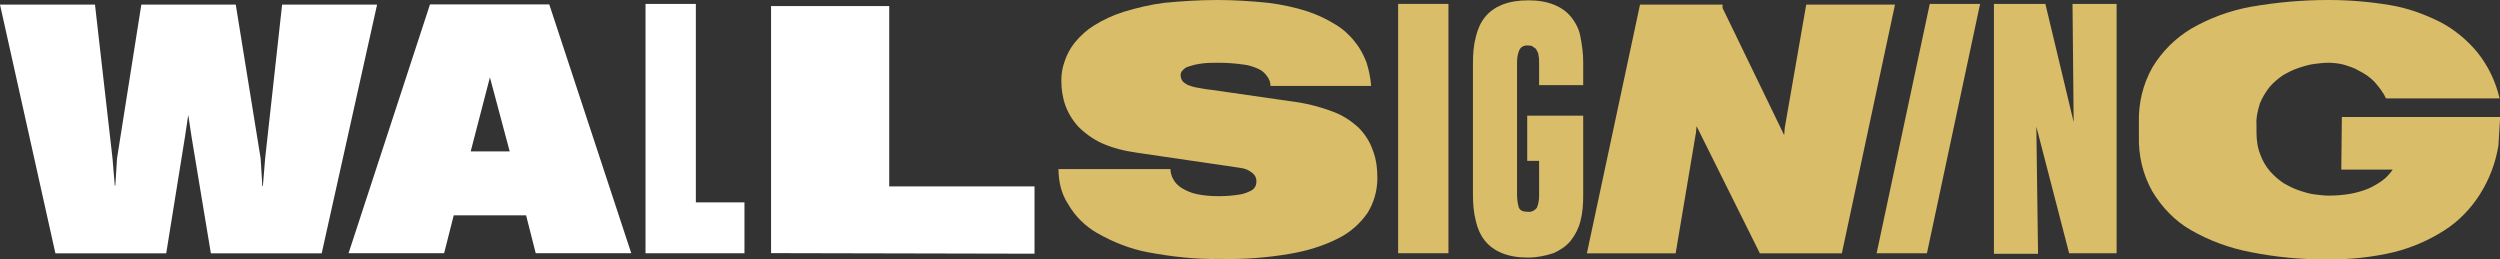
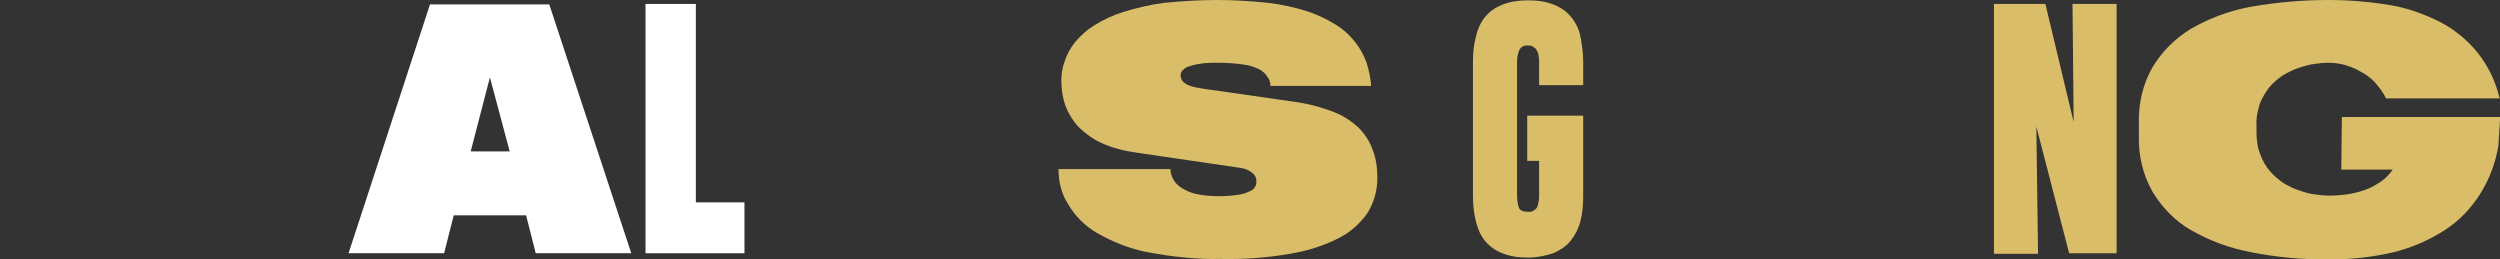
<svg xmlns="http://www.w3.org/2000/svg" version="1.1" id="Layer_1" x="0px" y="0px" viewBox="0 0 442.2 45.9" style="enable-background:new 0 0 442.2 45.9;" xml:space="preserve">
  <rect x="0" y="0" width="442.2" height="45.9" fill="#333333" stroke="none" />
  <style type="text/css">
	.st0{fill:#FFFFFF;}
	.st1{fill:#DABD69;}
</style>
  <g id="logo" transform="translate(0 171.791)">
    <g id="Group_1" transform="translate(0 -170.979)">
-       <path id="Path_1" class="st0" d="M49.9,0l-3,27.2l-0.4,4.9h-0.1l-0.3-4.9L41.7,0H25.2v0L25,0l-4.3,27.2l-0.3,4.8h-0.1l-0.4-4.8    L16.8,0H0l9.8,44h19.6l3.3-20.5l0.6-4l0.6,4L37.3,44h19.6l9.8-44H49.9z" />
-     </g>
+       </g>
    <g id="Group_2" transform="translate(61.656 -171.008)">
      <path id="Path_2" class="st0" d="M0,44L14.4,0h21.1L50,44H33.1l-1.7-6.7H18.6L16.9,44H0z M21.6,26h6.9L25,12.9L21.6,26z" />
    </g>
    <g id="Group_3" transform="translate(114.18 -171.095)">
      <path id="Path_3" class="st0" d="M0,44.1V0h8.9v35.1h8.6v9L0,44.1z" />
    </g>
    <g id="Group_4" transform="translate(136.385 -170.718)">
-       <path id="Path_4" class="st0" d="M0,43.7V0l20.9,0v31.9h25.7v11.9L0,43.7z" />
-     </g>
+       </g>
    <g>
      <g id="Group_6" transform="translate(0 -171.791)">
        <g id="Group_5" transform="translate(187.228 0)">
          <path id="Path_5" class="st1" d="M56.4,31.5c0,2.2-0.6,4.3-1.7,6.1c-1.3,1.9-3.1,3.5-5.1,4.5c-2.7,1.4-5.7,2.3-8.7,2.8      c-4.1,0.7-8.2,1-12.3,0.9c-4.3,0.1-8.6-0.4-12.9-1.2c-3.1-0.6-6.1-1.8-8.9-3.4c-2.1-1.2-3.9-3-5.1-5.1C0.5,34.3,0,32.1,0,29.9      h19.8c0,0.6,0.2,1.3,0.5,1.8c0.3,0.6,0.8,1.1,1.4,1.5c0.8,0.5,1.7,0.9,2.6,1.1c1.3,0.3,2.7,0.4,4.1,0.4c1.2,0,2.5-0.1,3.7-0.3      c0.7-0.1,1.4-0.4,2-0.7c0.4-0.2,0.6-0.5,0.8-0.9c0.1-0.3,0.1-0.5,0.1-0.8c0-0.6-0.3-1.1-0.7-1.4c-0.6-0.5-1.3-0.8-2.1-0.9      L13.8,27c-2.1-0.3-4.2-0.8-6.2-1.7c-1.5-0.7-2.9-1.7-4.1-2.9c-1-1.1-1.8-2.4-2.3-3.8c-0.5-1.4-0.7-2.9-0.7-4.4      c0-1.2,0.2-2.3,0.6-3.4c0.4-1.2,1-2.3,1.8-3.3c1-1.2,2.1-2.2,3.4-3c1.6-1,3.3-1.8,5.2-2.4c2.3-0.7,4.8-1.3,7.2-1.6      C21.8,0.2,24.9,0,28.1,0c3,0,6,0.2,9,0.5c2.4,0.3,4.7,0.8,6.9,1.5c1.8,0.6,3.5,1.4,5.1,2.4c1.3,0.8,2.5,1.9,3.4,3.1      c0.9,1.1,1.5,2.3,2,3.6c0.4,1.3,0.7,2.7,0.8,4.1H37.5c0-0.6-0.2-1.2-0.6-1.7c-0.4-0.6-0.9-1-1.5-1.3c-0.9-0.4-1.8-0.7-2.8-0.8      c-1.4-0.2-2.9-0.3-4.4-0.3c-1.1,0-2.2,0-3.3,0.2c-0.7,0.1-1.4,0.3-2,0.5c-0.4,0.1-0.7,0.4-1,0.7c-0.2,0.2-0.3,0.5-0.3,0.8      c0,0.3,0.1,0.7,0.3,1c0.2,0.3,0.6,0.5,0.9,0.7c0.5,0.2,1.1,0.4,1.7,0.5c0.7,0.1,1.5,0.3,2.6,0.4L41,17.9c2.5,0.3,5,0.9,7.4,1.8      c1.7,0.6,3.3,1.6,4.7,2.9c1.1,1.1,2,2.5,2.5,4C56.2,28.1,56.4,29.8,56.4,31.5" />
        </g>
      </g>
    </g>
-     <path id="Path_7" class="st1" d="M247.3-171.1h8.9v44.1h-8.9V-171.1z" />
    <g>
      <g id="Group_8" transform="translate(0 -171.791)">
        <g id="Group_7" transform="translate(260.536 0.058)">
          <path id="Path_8" class="st1" d="M9.6,20.4h9.9v14.2c0,1.5-0.1,3-0.5,4.5c-0.3,1.2-0.9,2.4-1.7,3.4c-0.8,1-1.9,1.7-3,2.2      c-1.5,0.5-3,0.8-4.6,0.8c-1.6,0-3.1-0.2-4.6-0.8c-1.2-0.5-2.2-1.2-3-2.2c-0.8-1-1.3-2.2-1.6-3.5C0.1,37.4,0,35.9,0,34.4V11.1      C0,9.5,0.1,8,0.5,6.5C0.8,5.2,1.3,4,2.1,3c0.8-1,1.8-1.7,3-2.2C6.6,0.2,8.2,0,9.8,0c1.6,0,3.1,0.2,4.6,0.8      c1.2,0.5,2.2,1.2,3,2.2c0.8,1,1.4,2.2,1.6,3.4c0.3,1.5,0.5,3,0.5,4.5V15h-7.8V11c0-0.4,0-0.8-0.1-1.2c0-0.3-0.1-0.6-0.3-0.9      c-0.1-0.3-0.3-0.5-0.6-0.6C10.5,8,10.1,8,9.8,8C9.1,7.9,8.5,8.2,8.2,8.8c-0.3,0.7-0.4,1.4-0.4,2.2v23.4c0,0.8,0.1,1.5,0.3,2.2      c0.2,0.6,0.8,0.8,1.6,0.8c0.6,0.1,1.2-0.2,1.6-0.7c0.3-0.7,0.4-1.4,0.4-2.1v-6.2H9.6L9.6,20.4z" />
        </g>
      </g>
    </g>
    <g id="Group_9" transform="translate(280.687 -170.979)">
-       <path id="Path_10" class="st1" d="M30.6,44L19.4,21.5l-0.1,1.1L15.7,44H0L9.4,0H24l0,0.6l10.9,22.5l0.1-1.3L38.8,0h15.7l-9.4,44    L30.6,44z" />
-     </g>
+       </g>
    <g id="Group_10" transform="translate(331.937 -171.095)">
-       <path id="Path_11" class="st1" d="M0,44.1L9.4,0h8.9L8.9,44.1H0z" />
-     </g>
+       </g>
    <g id="Group_11" transform="translate(352.688 -171.095)">
      <path id="Path_12" class="st1" d="M0,44.1V0h9.1l5,20.9L13.9,0h7.8v44.1h-8.4L7.5,21.7l0.3,22.5H0z" />
    </g>
    <g>
      <g id="Group_13" transform="translate(0 -171.791)">
        <g id="Group_12" transform="translate(378.429 0)">
          <path id="Path_13" class="st1" d="M35.8,20.7h28l-0.3,4.9l-0.1,0h0.1v0.1c-0.5,3.1-1.6,6-3.3,8.7c-1.6,2.5-3.7,4.7-6.2,6.3      c-2.8,1.8-5.8,3.1-9,3.9c-3.8,0.9-7.7,1.3-11.7,1.3c-4.6,0-9.1-0.4-13.6-1.3c-3.7-0.7-7.3-2-10.6-3.9c-2.8-1.6-5.1-4-6.8-6.8      c-1.7-3-2.5-6.4-2.4-9.8v-2.4c-0.1-3.4,0.7-6.8,2.4-9.8c1.7-2.8,4-5.1,6.8-6.8c3.3-1.9,6.8-3.2,10.6-3.9C24.3,0.4,28.8,0,33.4,0      c3.7,0,7.3,0.3,10.9,0.9c3.1,0.5,6.1,1.6,8.9,3c2.5,1.3,4.8,3.2,6.6,5.4c1.9,2.4,3.2,5.1,3.9,8.1H43.6c-0.5-1.1-1.3-2.1-2.1-3      c-0.8-0.8-1.7-1.4-2.7-1.9C38,12,37,11.7,36,11.4c-0.9-0.2-1.7-0.3-2.6-0.3c-0.8,0-1.6,0.1-2.4,0.2c-0.9,0.1-1.9,0.4-2.8,0.7      c-1,0.3-1.9,0.8-2.8,1.3c-0.9,0.6-1.7,1.3-2.4,2.1c-0.7,0.9-1.3,1.9-1.7,2.9c-0.4,1.3-0.7,2.6-0.6,3.9v1.3      c0,1.3,0.2,2.7,0.7,3.9c0.4,1.1,1,2.1,1.7,2.9c0.7,0.8,1.5,1.5,2.4,2.1c0.9,0.5,1.8,1,2.8,1.3c0.9,0.3,1.8,0.6,2.8,0.7      c0.8,0.1,1.6,0.2,2.4,0.2c1.2,0,2.5-0.1,3.7-0.3c1.1-0.2,2.2-0.5,3.2-0.9c0.9-0.4,1.8-0.9,2.6-1.5c0.7-0.5,1.3-1.2,1.8-1.9h-9.1      L35.8,20.7z" />
        </g>
      </g>
    </g>
  </g>
</svg>